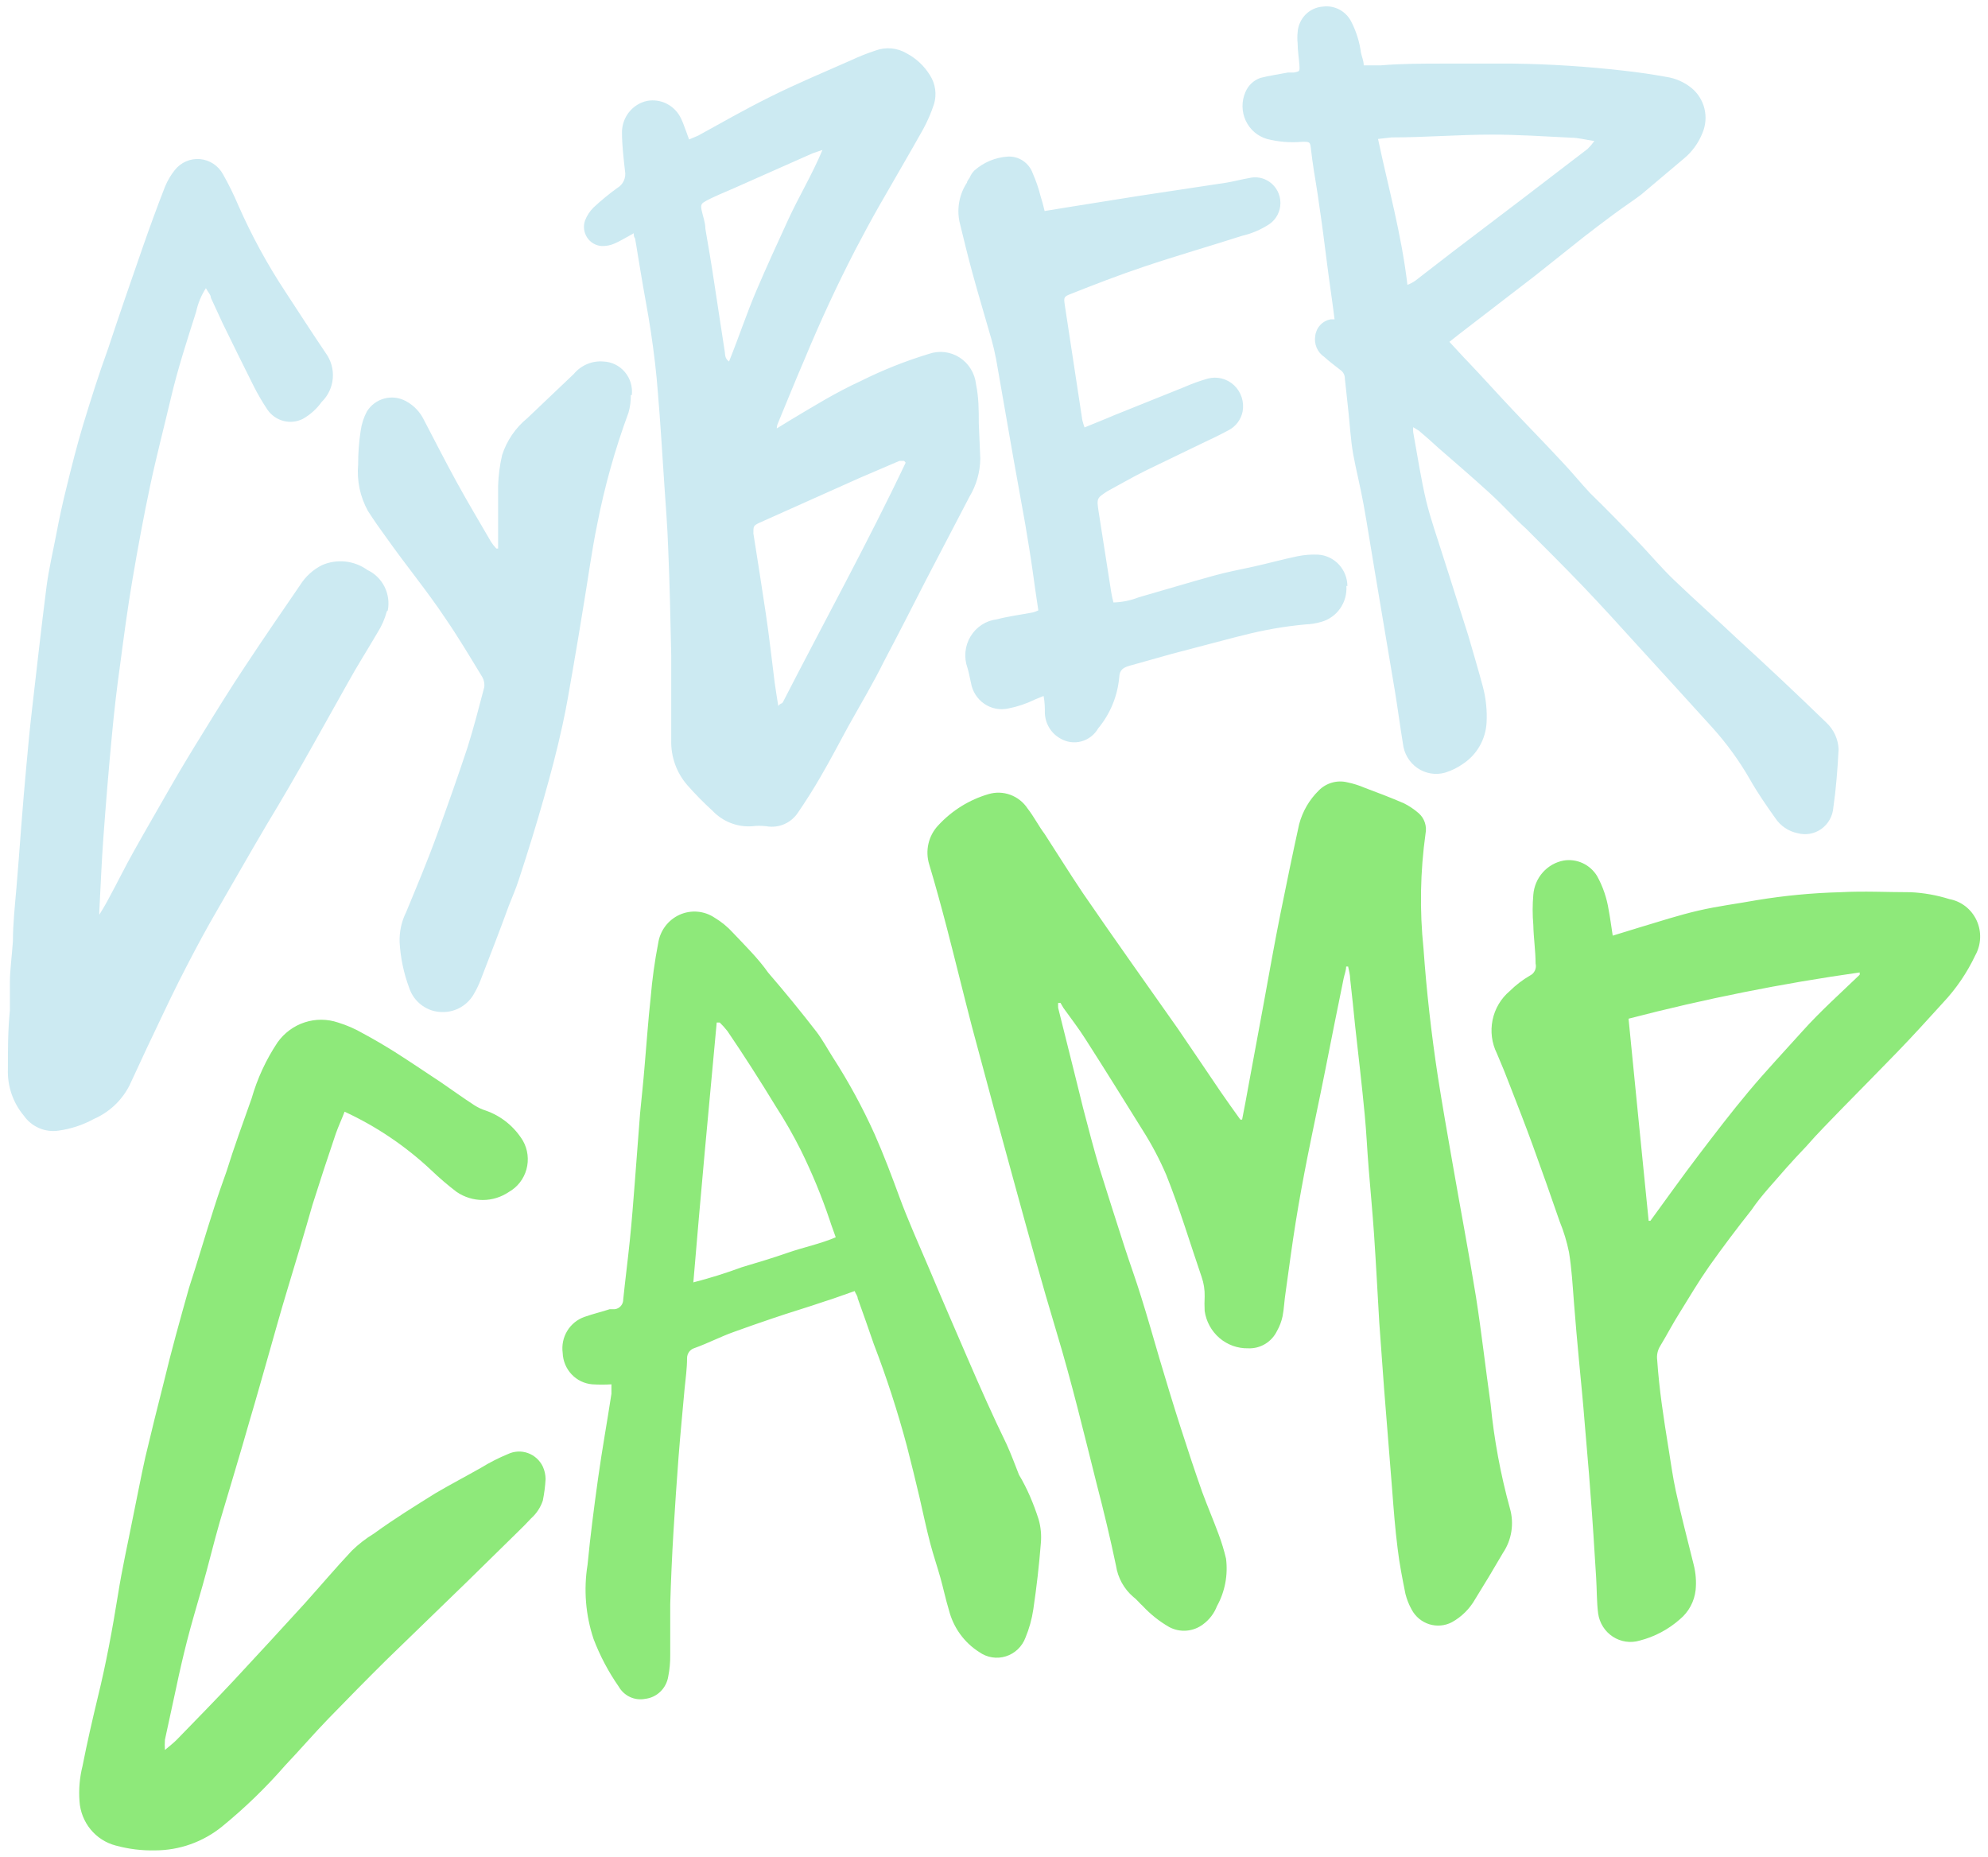
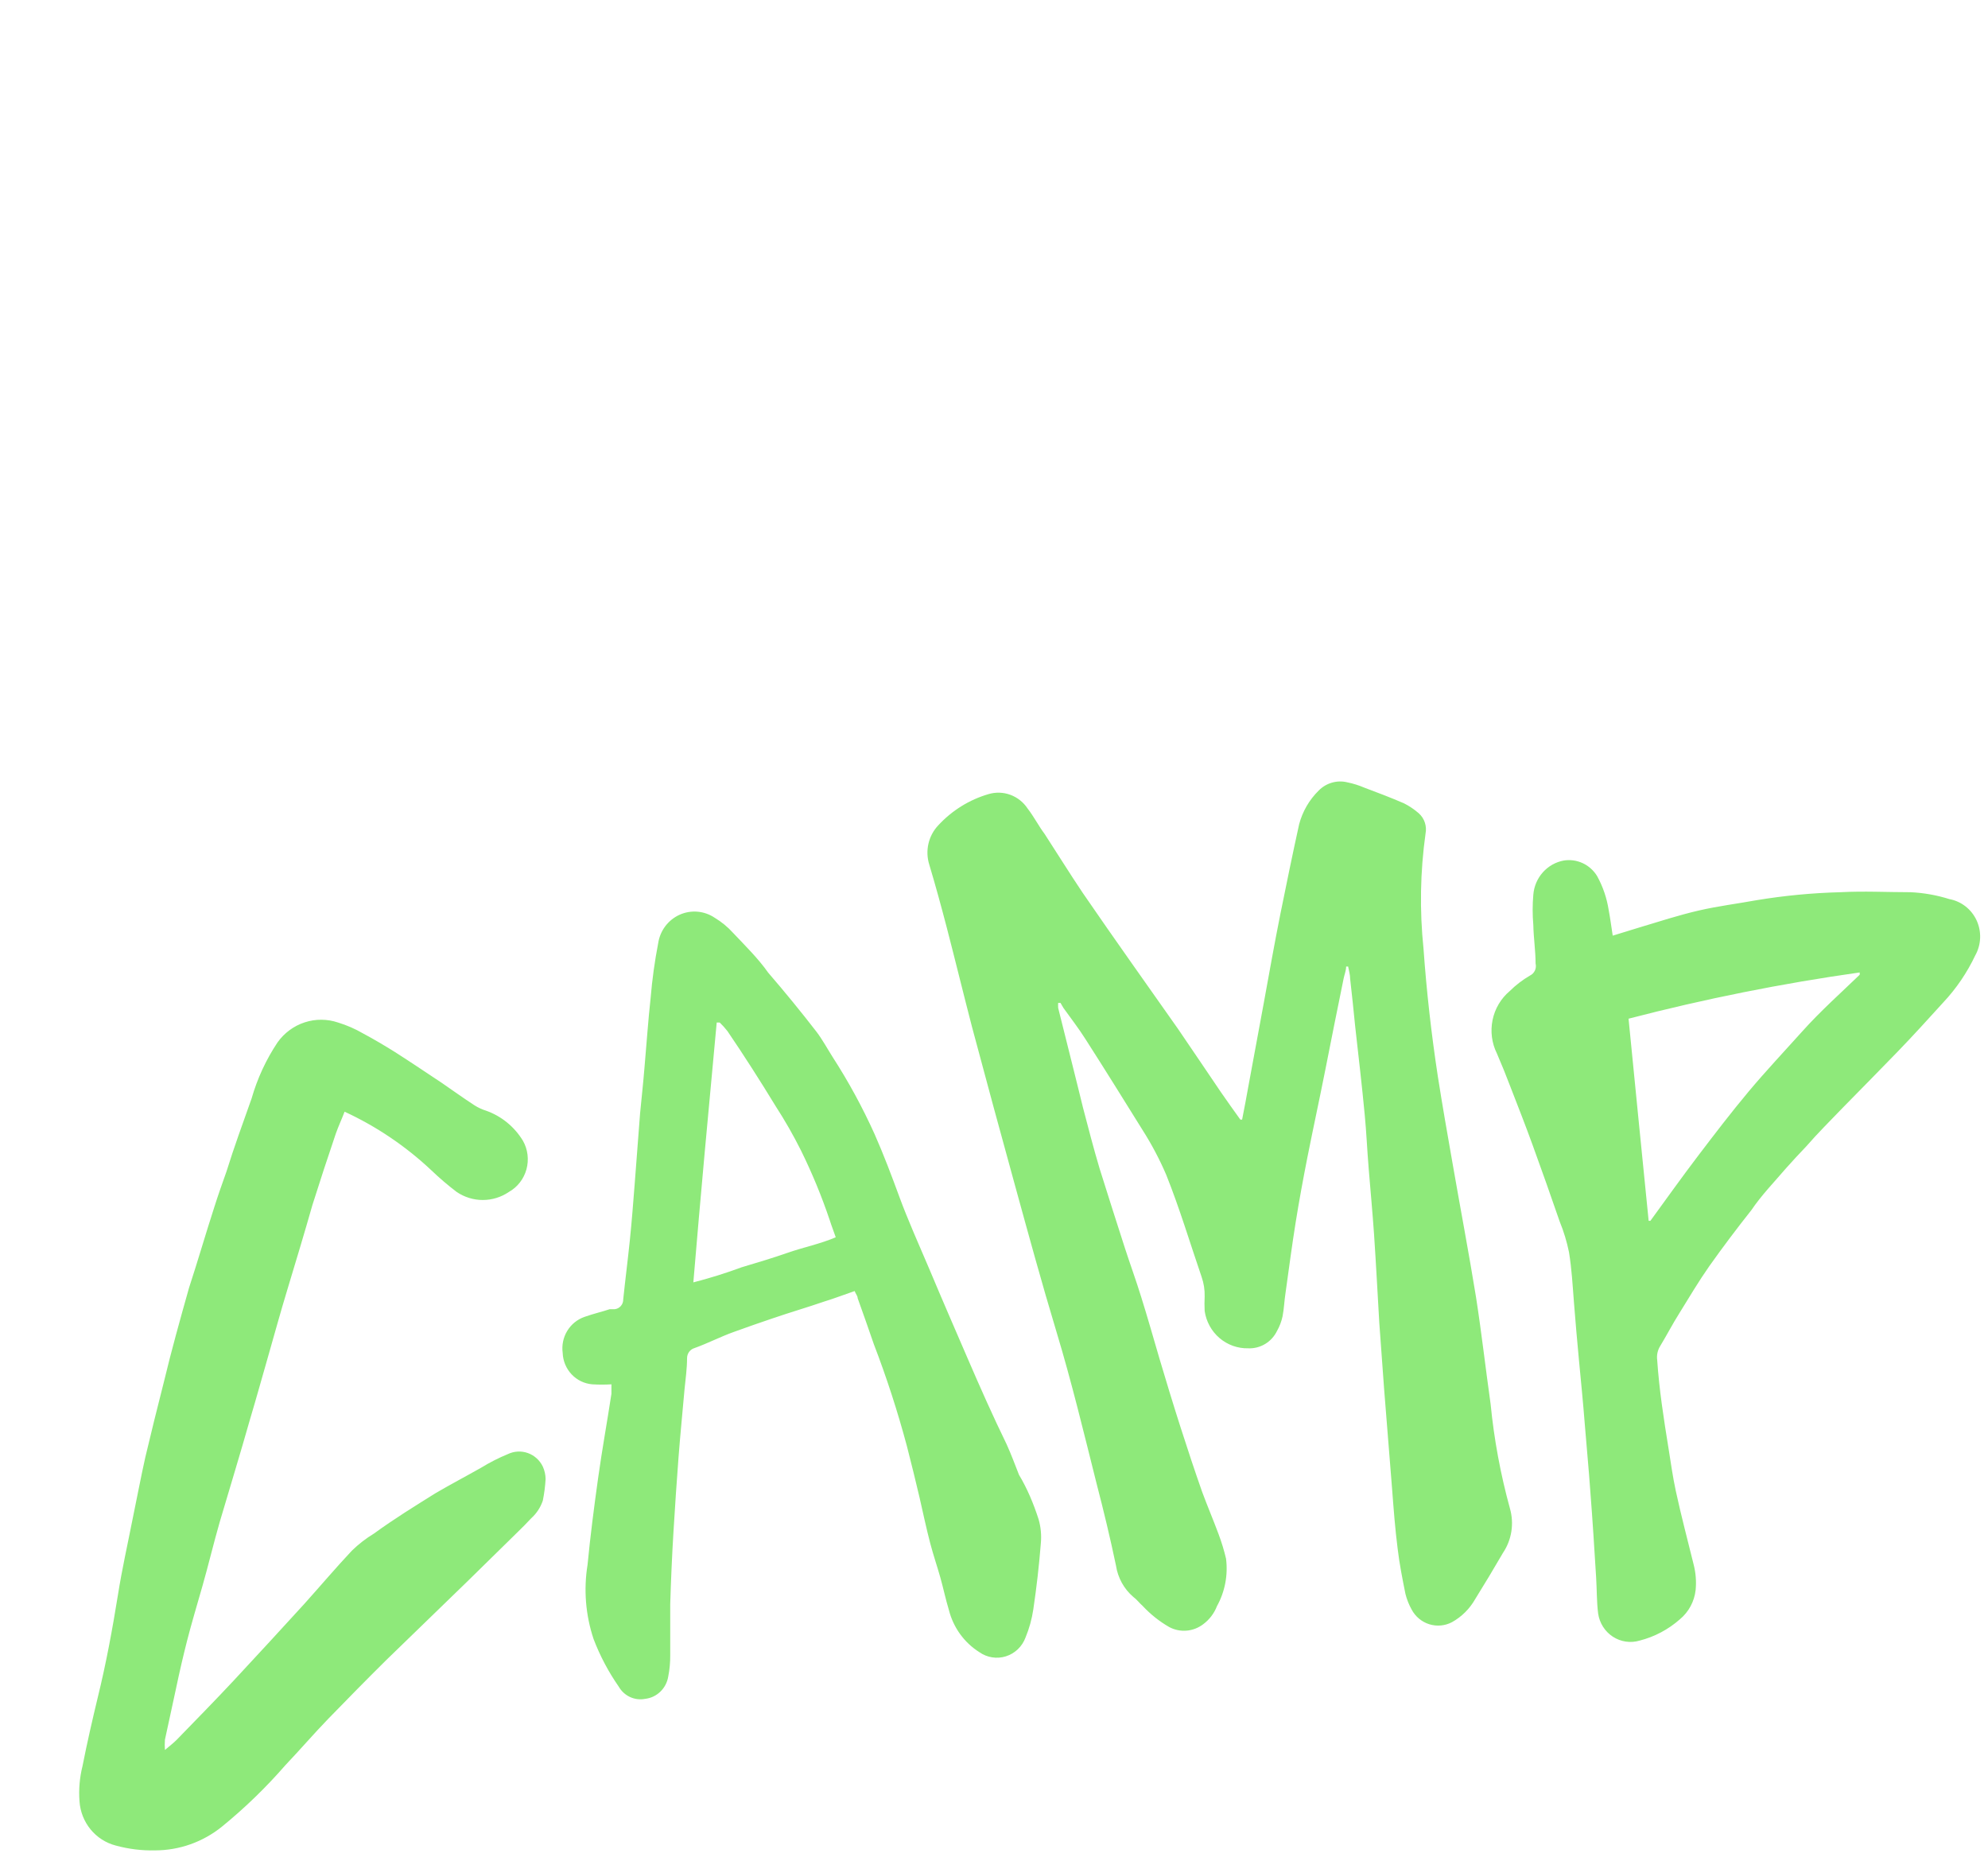
<svg xmlns="http://www.w3.org/2000/svg" width="242" height="226" viewBox="0 0 242 226" fill="none">
  <path d="M183.807 183.611C184.067 184.521 184.125 185.478 183.977 186.414C183.829 187.35 183.478 188.241 182.951 189.022C181.849 190.919 180.748 192.754 179.586 194.62C178.913 195.813 177.929 196.792 176.741 197.45C175.891 197.894 174.904 197.983 173.99 197.699C173.076 197.414 172.308 196.778 171.848 195.926C171.51 195.321 171.252 194.672 171.083 193.998C170.716 192.163 170.349 190.328 170.135 188.493C169.829 186.099 169.645 183.673 169.462 181.247C169.125 177.173 168.82 173.068 168.483 168.994C168.3 166.319 168.085 163.675 167.902 161.001C167.688 157.393 167.504 153.786 167.26 150.178C167.076 147.566 166.831 144.922 166.617 142.31C166.403 139.697 166.342 137.893 166.128 135.685C165.792 132.109 165.363 128.501 164.966 124.925C164.782 122.996 164.568 121.068 164.354 119.14C164.354 118.642 164.201 118.145 164.109 117.647H163.865C163.865 118.145 163.65 118.642 163.559 119.109C162.794 122.81 162.06 126.542 161.326 130.243C160.592 133.944 159.858 137.303 159.154 140.848C158.634 143.491 158.145 146.135 157.717 148.81C157.288 151.484 156.891 154.47 156.493 157.331C156.34 158.295 156.31 159.29 156.126 160.223C155.992 160.846 155.766 161.444 155.453 161.996C155.133 162.658 154.629 163.211 154.005 163.586C153.38 163.962 152.661 164.144 151.936 164.111C150.661 164.14 149.42 163.694 148.445 162.858C147.471 162.022 146.83 160.853 146.644 159.57C146.614 158.98 146.614 158.388 146.644 157.797C146.664 156.993 146.54 156.193 146.277 155.434C144.87 151.329 143.616 147.13 141.965 142.994C141.153 141.103 140.191 139.283 139.089 137.551C136.765 133.819 134.471 130.118 132.116 126.449C131.29 125.142 130.342 123.929 129.455 122.685L129.088 122.063H128.812C128.797 122.27 128.797 122.478 128.812 122.685C129.424 125.173 130.066 127.661 130.678 130.149C131.076 131.704 131.443 133.259 131.84 134.846C132.483 137.303 133.125 139.791 133.859 142.247C134.838 145.357 135.878 148.654 136.918 151.857C137.56 153.848 138.294 155.838 138.906 157.829C139.701 160.348 140.405 162.867 141.139 165.355C141.873 167.843 142.821 170.953 143.708 173.721C144.595 176.489 145.421 178.977 146.338 181.589C146.981 183.331 147.715 185.041 148.357 186.783C148.713 187.737 149.009 188.714 149.244 189.706C149.501 191.705 149.115 193.734 148.143 195.491C147.801 196.375 147.217 197.141 146.461 197.699C145.874 198.146 145.176 198.416 144.445 198.476C143.714 198.537 142.982 198.386 142.332 198.041C141.13 197.35 140.038 196.48 139.089 195.46C138.692 195.118 138.386 194.682 137.958 194.371C136.821 193.399 136.071 192.039 135.847 190.546C135.144 187.187 134.349 183.89 133.492 180.594C131.932 174.374 130.433 168.154 128.629 162.183C126.824 156.211 125.203 150.271 123.552 144.269C121.9 138.267 120.034 131.425 118.321 124.987C117.281 120.975 116.302 116.963 115.263 112.951C114.59 110.37 113.886 107.789 113.121 105.238C112.862 104.413 112.827 103.532 113.021 102.689C113.215 101.846 113.63 101.071 114.223 100.449C115.888 98.647 118.002 97.335 120.34 96.655C121.21 96.398 122.137 96.428 122.989 96.741C123.841 97.054 124.573 97.633 125.081 98.396C125.876 99.423 126.457 100.573 127.161 101.506C128.721 103.901 130.219 106.327 131.81 108.69C133.767 111.552 135.756 114.382 137.744 117.212L143.402 125.236C145.176 127.817 146.889 130.398 148.632 132.948C149.397 134.068 150.192 135.157 150.988 136.276H151.202C151.477 134.877 151.752 133.446 151.997 132.047L153.832 122.126C154.505 118.456 155.147 114.786 155.881 111.147C156.616 107.509 157.35 103.932 158.145 100.324C158.559 98.761 159.384 97.342 160.531 96.219C160.979 95.763 161.536 95.433 162.146 95.258C162.757 95.084 163.401 95.072 164.017 95.224C164.731 95.37 165.427 95.589 166.097 95.877C167.688 96.468 169.309 97.09 170.899 97.774C171.548 98.101 172.154 98.509 172.704 98.987C173.045 99.291 173.302 99.681 173.447 100.118C173.592 100.555 173.62 101.023 173.53 101.475C172.883 106.112 172.801 110.813 173.285 115.47C173.652 120.633 174.233 125.795 175.029 131.02C175.579 134.535 176.191 138.018 176.803 141.501C177.751 146.975 178.791 152.417 179.678 157.891C180.351 162.214 180.84 166.568 181.452 170.891C181.873 175.192 182.661 179.448 183.807 183.611ZM61.828 176.986C60.706 177.448 59.622 177.999 58.586 178.635C56.72 179.692 54.824 180.687 53.019 181.745C50.48 183.331 48.003 184.855 45.525 186.658C44.553 187.247 43.65 187.946 42.834 188.742C40.846 190.857 38.98 193.065 37.053 195.211C34.208 198.321 31.364 201.431 28.458 204.541C26.195 206.967 23.839 209.361 21.515 211.756C21.117 212.16 20.658 212.503 20.077 213C20.046 212.586 20.046 212.17 20.077 211.756C20.506 209.735 20.964 207.713 21.423 205.536C21.882 203.359 22.279 201.649 22.769 199.72C23.258 197.792 24.023 195.211 24.665 192.972C25.308 190.732 26.011 187.809 26.745 185.259C27.969 181.123 29.223 177.017 30.416 172.819C31.18 170.269 31.884 167.718 32.618 165.168C33.352 162.618 34.147 159.695 34.973 156.989C36.013 153.537 37.053 150.116 38.032 146.664C38.949 143.761 39.897 140.869 40.876 137.987C41.182 137.116 41.58 136.276 41.947 135.312C45.829 137.104 49.402 139.519 52.53 142.465C53.5 143.393 54.522 144.266 55.588 145.078C56.529 145.718 57.637 146.06 58.769 146.06C59.902 146.06 61.009 145.718 61.95 145.078C62.467 144.786 62.922 144.393 63.288 143.922C63.654 143.45 63.925 142.91 64.084 142.331C64.243 141.753 64.288 141.148 64.216 140.551C64.144 139.955 63.956 139.379 63.663 138.858C62.625 137.144 61.036 135.848 59.167 135.188C58.672 135.034 58.199 134.814 57.76 134.535C56.414 133.664 55.129 132.731 53.814 131.829C51.887 130.554 49.96 129.248 48.003 128.004C46.749 127.226 45.495 126.48 44.21 125.795C43.244 125.233 42.218 124.785 41.151 124.458C39.829 124.012 38.401 124.007 37.075 124.443C35.749 124.879 34.595 125.734 33.78 126.884C32.388 128.974 31.325 131.272 30.63 133.695C29.529 136.805 28.489 139.635 27.571 142.59C27.051 144.051 26.531 145.513 26.072 146.975C25.063 150.085 24.084 153.475 23.014 156.74C21.943 160.534 20.872 164.36 19.955 168.185C19.16 171.295 18.395 174.405 17.692 177.359C17.141 179.816 16.682 182.304 16.162 184.792C15.55 187.902 14.847 191.012 14.358 194.122C13.685 198.29 12.92 202.457 11.911 206.562C11.238 209.361 10.595 212.16 10.045 214.959C9.693 216.36 9.569 217.81 9.678 219.251C9.762 220.505 10.232 221.7 11.023 222.667C11.814 223.633 12.885 224.32 14.082 224.632C15.647 225.061 17.264 225.26 18.884 225.222C21.84 225.22 24.707 224.2 27.02 222.33C29.794 220.07 32.372 217.573 34.728 214.866C36.502 213 38.184 211.041 39.959 209.206C42.283 206.811 44.638 204.417 46.993 202.084L56.873 192.505L62.99 186.503C63.571 185.943 64.122 185.383 64.672 184.792C65.317 184.213 65.801 183.474 66.079 182.646C66.252 181.785 66.364 180.912 66.416 180.034C66.41 179.508 66.295 178.989 66.079 178.51C65.71 177.739 65.056 177.147 64.261 176.862C63.465 176.577 62.591 176.622 61.828 176.986ZM240.453 116.279C239.453 118.393 238.132 120.335 236.538 122.032C234.703 124.054 232.898 126.044 231.002 128.004C229.106 129.963 226.536 132.575 224.304 134.846C222.805 136.401 221.245 137.956 219.868 139.542C219.043 140.413 218.247 141.252 217.452 142.154C216.015 143.834 214.393 145.513 213.201 147.286C211.427 149.525 209.714 151.795 208.062 154.128C206.777 155.963 205.615 157.922 204.422 159.85C203.596 161.156 202.893 162.525 202.098 163.831C201.781 164.339 201.651 164.945 201.731 165.541C201.975 169.149 202.526 172.694 203.107 176.271C203.382 178.013 203.627 179.754 203.994 181.465C204.667 184.575 205.432 187.436 206.166 190.421C206.428 191.435 206.511 192.488 206.41 193.531C206.255 194.919 205.575 196.19 204.514 197.077C203.098 198.331 201.411 199.226 199.59 199.689C199.044 199.851 198.47 199.892 197.908 199.809C197.345 199.726 196.806 199.522 196.328 199.209C195.85 198.897 195.443 198.484 195.135 197.998C194.827 197.512 194.625 196.965 194.543 196.393C194.359 194.962 194.39 193.469 194.298 192.008C194.084 188.524 193.87 185.072 193.595 181.589C193.411 178.883 193.136 176.147 192.922 173.41C192.708 170.673 192.463 168.247 192.218 165.666C191.974 163.084 191.79 160.97 191.607 158.637C191.423 156.305 191.331 154.501 190.995 152.417C190.735 151.14 190.356 149.89 189.863 148.685C188.793 145.575 187.691 142.465 186.56 139.355C185.703 136.992 184.786 134.659 183.868 132.295C183.348 130.927 182.798 129.559 182.216 128.221C181.593 126.964 181.408 125.528 181.691 124.15C181.975 122.771 182.71 121.531 183.776 120.633C184.52 119.896 185.352 119.259 186.254 118.736C186.515 118.608 186.724 118.393 186.847 118.127C186.969 117.861 186.998 117.559 186.927 117.274C186.927 115.719 186.682 114.164 186.651 112.578C186.544 111.357 186.544 110.129 186.651 108.908C186.73 107.896 187.135 106.938 187.805 106.184C188.474 105.43 189.37 104.923 190.352 104.741C191.139 104.614 191.945 104.726 192.669 105.064C193.392 105.401 194.002 105.949 194.42 106.638C195.126 107.921 195.603 109.322 195.827 110.774C196.011 111.738 196.133 112.702 196.317 113.884L199.559 112.889C201.945 112.174 204.331 111.396 206.747 110.836C209.163 110.277 211.488 109.997 213.874 109.561C217.233 109.008 220.626 108.685 224.028 108.597C226.903 108.442 229.748 108.597 232.592 108.597C234.191 108.674 235.774 108.957 237.303 109.437C238.018 109.569 238.692 109.874 239.269 110.325C239.845 110.776 240.306 111.361 240.615 112.031C240.923 112.701 241.069 113.436 241.041 114.175C241.013 114.914 240.812 115.635 240.453 116.279ZM226.383 118.642V118.363C216.907 119.702 207.513 121.581 198.244 123.992C199.07 132.295 199.865 140.444 200.691 148.592H200.905C202.832 145.948 204.759 143.243 206.747 140.63C208.735 138.018 210.754 135.374 212.864 132.855C214.975 130.336 217.207 127.972 219.41 125.516C221.612 123.059 224.059 120.882 226.383 118.642ZM126.427 184.917C126.701 185.864 126.794 186.857 126.702 187.84C126.488 190.546 126.182 193.22 125.784 195.895C125.609 197.071 125.291 198.22 124.836 199.316C124.636 199.857 124.316 200.344 123.903 200.74C123.489 201.136 122.992 201.431 122.449 201.602C121.906 201.773 121.332 201.816 120.77 201.727C120.208 201.638 119.674 201.42 119.208 201.089C117.369 199.928 116.043 198.09 115.507 195.957C115.11 194.651 114.834 193.314 114.467 192.008C114.1 190.701 113.611 189.271 113.244 187.871C112.754 186.005 112.357 184.108 111.929 182.242C111.5 180.376 110.919 178.075 110.399 176.022C109.272 171.805 107.925 167.653 106.362 163.582C105.72 161.716 105.077 159.881 104.404 158.015C104.404 157.735 104.16 157.486 104.037 157.144C102.753 157.58 101.56 158.046 100.336 158.419C98.256 159.135 96.115 159.757 94.035 160.472C92.445 161.001 90.977 161.529 89.325 162.12C87.674 162.711 86.266 163.458 84.554 164.08C84.287 164.155 84.053 164.318 83.887 164.543C83.721 164.768 83.633 165.042 83.636 165.324C83.636 166.568 83.453 167.843 83.33 169.087C83.085 171.855 82.81 174.623 82.596 177.391C82.382 180.158 82.168 183.393 81.984 186.41C81.801 189.426 81.678 192.287 81.587 195.242C81.587 197.295 81.587 199.347 81.587 201.462C81.596 202.339 81.514 203.215 81.342 204.074C81.227 204.775 80.889 205.419 80.381 205.907C79.874 206.395 79.223 206.702 78.528 206.78C77.907 206.899 77.264 206.82 76.689 206.553C76.114 206.285 75.634 205.843 75.317 205.287C74.068 203.494 73.04 201.551 72.258 199.503C71.284 196.593 71.032 193.485 71.524 190.453C71.86 186.938 72.319 183.424 72.808 179.91C73.298 176.395 73.91 173.068 74.43 169.647C74.43 169.273 74.43 168.869 74.43 168.496C73.655 168.543 72.879 168.543 72.105 168.496C71.146 168.42 70.249 167.988 69.583 167.283C68.917 166.577 68.53 165.648 68.496 164.671C68.368 163.739 68.564 162.792 69.05 161.991C69.536 161.191 70.281 160.588 71.157 160.285C72.197 159.912 73.298 159.663 74.215 159.352H74.827C75.119 159.321 75.389 159.179 75.582 158.954C75.774 158.729 75.876 158.438 75.867 158.14C76.112 155.776 76.418 153.412 76.662 151.049C76.907 148.685 77.091 146.29 77.274 143.927C77.458 141.563 77.702 138.329 77.916 135.53C78.1 133.602 78.314 131.704 78.467 129.776C78.712 127.008 78.895 124.24 79.201 121.473C79.387 119.239 79.693 117.017 80.119 114.817C80.23 114.062 80.527 113.348 80.982 112.741C81.437 112.134 82.035 111.653 82.721 111.343C83.407 111.033 84.159 110.904 84.907 110.968C85.655 111.031 86.375 111.286 87.001 111.707C87.829 112.204 88.582 112.822 89.233 113.542C90.702 115.097 92.292 116.652 93.516 118.394C95.555 120.757 97.512 123.152 99.388 125.578C100.122 126.542 100.703 127.63 101.376 128.688C103.296 131.664 104.993 134.783 106.454 138.018C107.585 140.568 108.564 143.18 109.512 145.762C110.46 148.343 111.929 151.671 113.183 154.594C114.681 158.171 116.241 161.747 117.771 165.293C119.3 168.838 120.829 172.29 122.542 175.804C123.093 177.017 123.551 178.261 124.041 179.505C125.05 181.185 125.815 183.02 126.427 184.917ZM101.774 150.707C101.499 149.898 101.223 149.214 101.009 148.53C100.027 145.612 98.852 142.765 97.492 140.008C96.57 138.169 95.549 136.383 94.433 134.659C92.537 131.549 90.549 128.439 88.561 125.516C88.27 125.14 87.953 124.787 87.612 124.458H87.245C86.266 134.939 85.288 145.451 84.401 156.087C86.388 155.577 88.348 154.965 90.273 154.252C92.139 153.692 94.035 153.132 95.901 152.479C97.767 151.826 99.908 151.391 101.774 150.582V150.707Z" fill="#8EE97A" />
-   <path d="M222.315 87.947C218.808 84.546 215.24 81.188 211.61 77.87C209.041 75.444 206.38 73.081 203.811 70.624C202.373 69.255 201.058 67.701 199.681 66.239C197.693 64.155 195.675 62.071 193.564 60.019C192.371 58.744 191.27 57.375 190.077 56.131C188.059 53.954 185.979 51.84 183.96 49.694C181.941 47.548 180.504 45.93 178.668 44.002C177.934 43.256 177.231 42.447 176.436 41.608L177.659 40.643L186.835 33.584L192.738 28.888C193.962 27.924 195.216 26.991 196.47 26.058C197.724 25.125 198.703 24.503 199.773 23.694L204.973 19.309C205.974 18.483 206.753 17.413 207.236 16.199C207.638 15.258 207.724 14.21 207.481 13.214C207.237 12.22 206.679 11.334 205.89 10.694C205.003 9.984 203.949 9.523 202.832 9.357C201.119 9.046 199.406 8.797 197.724 8.61C193.194 8.088 188.641 7.797 184.082 7.74C181.36 7.74 178.638 7.74 175.885 7.74C173.132 7.74 170.655 7.74 168.055 7.957H166.006C166.006 7.366 165.761 6.9 165.669 6.402C165.498 5.123 165.115 3.882 164.537 2.732C164.227 2.074 163.719 1.533 163.087 1.186C162.455 0.84 161.732 0.706 161.02 0.804C160.228 0.862 159.482 1.208 158.92 1.779C158.359 2.351 158.018 3.108 157.961 3.914C157.915 4.369 157.915 4.828 157.961 5.283C157.961 6.153 158.114 7.024 158.175 7.895C158.237 8.766 158.175 8.673 157.503 8.828H156.769C155.667 9.046 154.536 9.201 153.435 9.481C153.025 9.623 152.65 9.851 152.333 10.152C152.017 10.452 151.767 10.817 151.599 11.223C151.363 11.768 151.244 12.359 151.251 12.955C151.258 13.551 151.39 14.138 151.64 14.678C151.889 15.217 152.249 15.696 152.696 16.082C153.143 16.467 153.666 16.751 154.23 16.914C155.638 17.274 157.096 17.39 158.543 17.256C159.43 17.256 159.491 17.256 159.582 18.127C159.674 18.998 159.797 19.806 159.919 20.646C160.133 22.015 160.378 23.383 160.561 24.782C160.928 27.208 161.234 29.634 161.54 32.06C161.846 34.486 162.182 36.632 162.458 38.871H161.968C161.485 38.96 161.044 39.205 160.708 39.569C160.372 39.933 160.16 40.397 160.102 40.892C160.023 41.38 160.085 41.881 160.28 42.334C160.476 42.786 160.797 43.172 161.204 43.442C161.815 44.002 162.488 44.5 163.161 45.029C163.333 45.144 163.473 45.301 163.57 45.486C163.666 45.67 163.715 45.877 163.712 46.086C163.865 47.392 163.987 48.729 164.14 50.067C164.293 51.404 164.415 53.55 164.721 55.261C165.027 56.971 165.608 59.303 165.975 61.325C166.464 64 166.862 66.674 167.321 69.349C168.147 74.325 169.003 79.301 169.829 84.277C170.165 86.361 170.441 88.444 170.777 90.497C170.84 91.094 171.03 91.671 171.334 92.186C171.638 92.702 172.049 93.143 172.538 93.481C173.027 93.818 173.583 94.043 174.166 94.14C174.749 94.237 175.346 94.204 175.916 94.042C176.702 93.801 177.445 93.433 178.118 92.954C178.945 92.404 179.633 91.665 180.127 90.795C180.621 89.925 180.908 88.95 180.962 87.947C181.04 86.469 180.886 84.989 180.504 83.562C179.953 81.509 179.341 79.456 178.73 77.341C177.72 74.231 176.711 70.935 175.671 67.732C174.967 65.461 174.142 63.191 173.591 60.89C173.041 58.588 172.521 55.385 172.031 52.617C172.004 52.41 172.004 52.201 172.031 51.995L172.735 52.43C173.53 53.114 174.325 53.799 175.09 54.514C177.139 56.287 179.188 58.059 181.207 59.894C183.226 61.729 184.266 63.004 185.765 64.342C188.059 66.643 190.383 68.945 192.646 71.308C194.91 73.672 197.051 76.035 199.223 78.43C202.281 81.789 205.34 85.117 208.399 88.507C210.173 90.464 211.731 92.612 213.048 94.913C213.965 96.53 215.005 98.023 216.106 99.578C216.74 100.531 217.718 101.191 218.829 101.413C219.318 101.547 219.831 101.57 220.33 101.48C220.829 101.39 221.302 101.19 221.717 100.893C222.131 100.596 222.477 100.21 222.728 99.763C222.979 99.315 223.131 98.817 223.172 98.303C223.508 95.971 223.692 93.576 223.814 91.181C223.754 89.944 223.215 88.782 222.315 87.947ZM172.276 34.175C171.981 34.379 171.662 34.546 171.328 34.672C170.594 28.452 169.003 22.854 167.749 16.914L169.37 16.727C173.438 16.727 177.506 16.385 181.605 16.385C184.816 16.385 188.028 16.603 191.24 16.759C192.096 16.759 192.983 17.007 194.084 17.163C193.837 17.508 193.56 17.831 193.258 18.127L185.336 24.192L176.742 30.723L172.276 34.175ZM119.331 55.82L119.147 51.497C119.147 49.911 119.147 48.387 118.811 46.77C118.74 46.112 118.525 45.479 118.181 44.917C117.837 44.355 117.374 43.879 116.825 43.523C116.276 43.168 115.655 42.943 115.009 42.864C114.362 42.785 113.707 42.856 113.091 43.069C110.243 43.932 107.47 45.035 104.802 46.366C101.743 47.765 98.99 49.476 96.177 51.155L94.555 52.15C94.555 51.746 94.708 51.528 94.77 51.342C95.84 48.761 96.88 46.179 97.981 43.629C99.857 39.109 101.896 34.714 104.099 30.443C105.047 28.639 105.995 26.866 107.004 25.093C108.778 21.983 110.613 18.873 112.357 15.763C112.9 14.772 113.35 13.73 113.703 12.653C113.874 12.071 113.919 11.458 113.834 10.857C113.75 10.256 113.538 9.68 113.213 9.17C112.518 8.036 111.535 7.112 110.369 6.495C109.8 6.158 109.166 5.952 108.51 5.893C107.854 5.834 107.194 5.923 106.576 6.153C105.586 6.477 104.615 6.862 103.67 7.304C100.367 8.766 97.002 10.165 93.76 11.783C90.518 13.4 87.918 14.893 84.982 16.51L83.881 16.976L83.544 16.043C83.33 15.514 83.177 14.986 82.933 14.488C82.579 13.703 81.978 13.059 81.225 12.659C80.472 12.259 79.609 12.126 78.773 12.28C77.914 12.464 77.144 12.94 76.587 13.63C76.031 14.32 75.723 15.182 75.714 16.074C75.714 17.66 75.898 19.184 76.081 20.802C76.159 21.206 76.109 21.625 75.939 21.999C75.769 22.373 75.487 22.683 75.133 22.885C74.129 23.614 73.169 24.403 72.258 25.249C71.805 25.697 71.451 26.238 71.218 26.835C71.099 27.175 71.059 27.539 71.102 27.898C71.145 28.257 71.269 28.6 71.465 28.902C71.66 29.203 71.922 29.455 72.23 29.636C72.537 29.817 72.882 29.922 73.237 29.945C73.783 29.965 74.327 29.859 74.827 29.634C75.592 29.292 76.295 28.857 77.152 28.39C77.152 28.67 77.152 28.825 77.305 29.012C77.549 30.349 77.733 31.687 77.978 33.055C78.375 35.512 78.865 37.938 79.232 40.395C79.599 42.852 79.904 45.34 80.088 47.828C80.394 51.435 80.608 55.105 80.853 58.744C81.036 61.418 81.25 64.124 81.342 66.83C81.526 71.121 81.617 75.444 81.709 79.767C81.709 83.188 81.709 86.641 81.709 90.061C81.647 92.083 82.348 94.052 83.667 95.566C84.629 96.659 85.65 97.697 86.725 98.676C87.338 99.324 88.083 99.83 88.906 100.157C89.73 100.485 90.614 100.627 91.497 100.573C92.106 100.496 92.723 100.496 93.332 100.573C94.053 100.696 94.793 100.606 95.466 100.314C96.138 100.022 96.714 99.54 97.125 98.925C98.103 97.494 99.052 96.002 99.908 94.509C101.07 92.518 102.141 90.466 103.242 88.444C104.71 85.801 106.301 83.157 107.616 80.483C109.359 77.186 111.042 73.889 112.724 70.593L118.015 60.454C118.858 59.059 119.312 57.457 119.331 55.82ZM88.744 44.002C88.224 43.629 88.285 43.194 88.224 42.789C87.826 40.146 87.398 37.471 87.001 34.797C86.603 32.122 86.266 30.163 85.869 27.861C85.869 27.084 85.563 26.337 85.41 25.591C85.257 24.845 85.41 24.751 86.022 24.409C86.634 24.067 88.224 23.383 89.325 22.916L98.929 18.656L100.122 18.251C98.807 21.361 97.216 23.974 95.932 26.773C94.647 29.572 93.332 32.433 92.109 35.294C90.885 38.155 89.998 40.892 88.744 44.002ZM95.167 85.614C95.167 85.614 94.984 85.614 94.739 85.925C94.586 84.93 94.433 84.028 94.311 83.157C93.944 80.296 93.638 77.435 93.21 74.605C92.781 71.775 92.231 68.167 91.711 64.933C91.711 64.031 91.711 64 92.384 63.657L104.618 58.184L109.482 56.1H110.063L110.246 56.318C105.658 65.99 100.336 75.662 95.29 85.49L95.167 85.614ZM47.085 74.418C46.842 75.333 46.46 76.204 45.953 76.999C44.761 79.052 43.476 81.042 42.283 83.219L37.818 91.181C36.074 94.291 34.269 97.401 32.495 100.325C31.364 102.253 30.232 104.181 29.131 106.109C28.03 108.037 26.715 110.277 25.552 112.329C24.39 114.382 22.952 117.119 21.729 119.544C20.506 121.97 19.16 124.894 17.875 127.568C17.172 129.092 16.438 130.678 15.765 132.109C14.835 133.934 13.311 135.374 11.452 136.183C10.112 136.922 8.65 137.407 7.139 137.614C6.333 137.738 5.509 137.632 4.758 137.308C4.007 136.984 3.36 136.455 2.888 135.779C1.573 134.203 0.885 132.184 0.961 130.118C0.961 127.755 0.961 125.36 1.205 122.965C1.205 121.784 1.205 120.602 1.205 119.42C1.205 118.238 1.45 116.31 1.572 114.568C1.572 112.422 1.817 110.245 2.001 108.068C2.184 105.891 2.398 103.124 2.582 100.635C2.765 98.147 2.979 95.815 3.194 93.389C3.408 90.963 3.622 88.724 3.897 86.361C4.478 81.353 5.029 76.346 5.671 71.339C5.946 69.255 6.436 67.203 6.833 65.119C7.231 63.035 7.629 61.169 8.118 59.241C8.73 56.722 9.372 54.203 10.106 51.746C11.054 48.636 12.033 45.526 13.165 42.416C14.541 38.249 15.979 34.112 17.416 29.976C18.273 27.519 19.16 25.093 20.108 22.668C20.406 21.964 20.797 21.305 21.27 20.708C21.634 20.246 22.104 19.881 22.638 19.647C23.173 19.412 23.757 19.316 24.337 19.365C24.917 19.414 25.477 19.608 25.966 19.929C26.456 20.25 26.86 20.688 27.143 21.206C27.848 22.453 28.481 23.741 29.039 25.062C30.635 28.68 32.528 32.155 34.698 35.45C36.349 37.969 37.97 40.488 39.653 42.976C40.296 43.857 40.601 44.946 40.511 46.04C40.421 47.133 39.942 48.156 39.163 48.916C38.548 49.776 37.755 50.487 36.839 51C36.117 51.352 35.296 51.437 34.519 51.238C33.742 51.039 33.059 50.569 32.587 49.911C31.919 48.916 31.316 47.877 30.783 46.801C29.529 44.313 28.336 41.856 27.112 39.368L25.675 36.258C25.675 35.885 25.308 35.543 25.063 35.077C24.494 35.958 24.09 36.938 23.87 37.969C22.769 41.421 21.637 44.904 20.811 48.418C19.985 51.933 19.037 55.54 18.273 59.148C17.508 62.756 16.774 66.705 16.132 70.499C15.489 74.294 15.092 77.373 14.633 80.825C14.225 83.727 13.889 86.62 13.623 89.502C13.226 93.638 12.889 97.805 12.584 101.942C12.37 104.896 12.247 107.882 12.094 110.836C12.081 111.002 12.081 111.168 12.094 111.334C12.492 110.681 12.889 110.028 13.226 109.375C14.266 107.478 15.214 105.518 16.285 103.621C17.692 101.102 19.16 98.583 20.597 96.064C22.035 93.545 23.289 91.492 24.696 89.222C26.378 86.485 28.091 83.717 29.895 81.011C32.067 77.715 34.3 74.48 36.533 71.215C37.186 70.175 38.106 69.336 39.194 68.789C40.089 68.397 41.069 68.246 42.038 68.349C43.007 68.452 43.934 68.807 44.73 69.38C45.624 69.8 46.353 70.512 46.802 71.402C47.251 72.293 47.394 73.311 47.208 74.294L47.085 74.418ZM163.895 71.308C163.964 72.286 163.697 73.258 163.139 74.058C162.581 74.858 161.767 75.436 160.837 75.693C160.209 75.877 159.562 75.982 158.91 76.004C156.372 76.237 153.856 76.674 151.385 77.31L150.376 77.559L142.668 79.581L137.468 81.042C136.734 81.26 136.276 81.54 136.245 82.442C136.038 84.735 135.141 86.906 133.676 88.662C133.452 89.051 133.154 89.391 132.8 89.662C132.447 89.934 132.043 90.132 131.614 90.245C131.185 90.357 130.738 90.383 130.299 90.319C129.861 90.256 129.438 90.105 129.057 89.875C128.507 89.567 128.045 89.117 127.718 88.572C127.391 88.026 127.209 87.403 127.191 86.765C127.191 86.143 127.191 85.521 127.038 84.712L125.968 85.148C124.939 85.653 123.849 86.019 122.726 86.236C122.227 86.344 121.712 86.349 121.211 86.25C120.71 86.151 120.235 85.95 119.812 85.66C119.389 85.369 119.029 84.995 118.752 84.56C118.474 84.125 118.286 83.637 118.199 83.126C118.046 82.504 117.954 81.882 117.771 81.291C117.544 80.664 117.461 79.993 117.526 79.328C117.592 78.663 117.805 78.022 118.15 77.454C118.494 76.885 118.961 76.403 119.515 76.044C120.07 75.685 120.697 75.459 121.349 75.382C122.787 75.009 124.255 74.822 125.723 74.543C125.955 74.481 126.18 74.398 126.396 74.294C126.151 72.677 125.937 71.184 125.693 69.411C125.448 67.638 125.111 65.679 124.806 63.813L123.337 55.634C122.634 51.653 121.961 47.672 121.258 43.722C121.105 42.914 120.921 42.136 120.707 41.359C119.942 38.684 119.147 36.041 118.413 33.366C117.832 31.251 117.312 29.105 116.792 26.959C116.628 26.149 116.625 25.314 116.782 24.502C116.94 23.69 117.255 22.918 117.709 22.232C117.709 22.046 117.924 21.828 118.046 21.61C118.178 21.282 118.376 20.985 118.627 20.739C119.757 19.747 121.175 19.157 122.664 19.06C123.324 19.02 123.978 19.199 124.53 19.569C125.081 19.939 125.5 20.48 125.723 21.113C126.116 22.006 126.434 22.932 126.671 23.881C126.855 24.44 127.008 25.031 127.161 25.684L130.219 25.187L138.6 23.849L149.305 22.232C150.223 22.077 151.141 21.828 152.058 21.672C152.48 21.567 152.919 21.554 153.346 21.634C153.774 21.715 154.179 21.887 154.536 22.139C154.946 22.424 155.281 22.807 155.513 23.254C155.745 23.701 155.866 24.199 155.866 24.705C155.866 25.21 155.745 25.708 155.513 26.155C155.281 26.602 154.946 26.985 154.536 27.27C153.516 27.943 152.387 28.427 151.202 28.701C147.225 29.976 143.219 31.127 139.242 32.464C136.184 33.49 133.125 34.672 130.311 35.792C129.516 36.103 129.485 36.196 129.608 37.067C130.311 41.763 131.045 46.397 131.749 51.124C131.821 51.431 131.913 51.732 132.024 52.026C133.278 51.497 134.44 51.062 135.572 50.564L144.167 47.112C145.091 46.706 146.042 46.363 147.011 46.086C147.571 45.934 148.16 45.928 148.722 46.07C149.285 46.212 149.802 46.497 150.227 46.898C150.652 47.298 150.97 47.802 151.151 48.362C151.332 48.922 151.371 49.519 151.263 50.098C151.164 50.583 150.958 51.039 150.661 51.432C150.365 51.825 149.985 52.145 149.55 52.368C148.449 52.959 147.348 53.488 146.216 54.017L139.395 57.313C137.835 58.091 136.337 58.961 134.838 59.77C133.492 60.641 133.492 60.641 133.737 62.289C134.226 65.399 134.746 68.789 135.266 72.055C135.335 72.484 135.427 72.91 135.541 73.33C136.588 73.301 137.623 73.091 138.6 72.708C141.659 71.837 144.717 70.904 147.776 70.064C149.336 69.629 150.835 69.349 152.548 68.976C154.26 68.602 156.157 68.074 157.961 67.701C158.807 67.53 159.67 67.468 160.531 67.514C161.477 67.592 162.361 68.028 163.007 68.736C163.652 69.445 164.013 70.374 164.018 71.339L163.895 71.308ZM76.785 48.076C76.801 48.802 76.708 49.525 76.509 50.222C74.87 54.659 73.591 59.225 72.686 63.875C72.044 66.985 71.585 70.437 71.034 73.703C70.606 76.346 70.178 78.959 69.719 81.571C69.26 84.184 68.954 86.081 68.465 88.289C67.792 91.399 67.028 94.229 66.202 97.152C65.376 100.076 64.244 103.777 63.143 107.104C62.807 108.162 62.348 109.188 61.95 110.214C60.819 113.324 59.687 116.217 58.525 119.233C58.313 119.793 58.058 120.334 57.76 120.851C57.382 121.569 56.817 122.166 56.126 122.578C55.435 122.99 54.645 123.199 53.845 123.183C52.952 123.184 52.081 122.899 51.357 122.369C50.632 121.839 50.09 121.09 49.807 120.229C49.145 118.454 48.753 116.587 48.645 114.693C48.601 113.421 48.874 112.158 49.44 111.023C50.725 107.913 52.04 104.803 53.233 101.506C54.426 98.21 55.741 94.509 56.904 90.995C57.668 88.569 58.31 86.081 58.953 83.624C59.006 83.141 58.886 82.656 58.616 82.255C57.179 79.892 55.772 77.528 54.212 75.258C52.04 71.992 49.471 68.882 47.116 65.555C46.321 64.466 45.525 63.346 44.791 62.196C43.837 60.476 43.42 58.502 43.598 56.536C43.594 55.161 43.696 53.788 43.904 52.43C44.019 51.603 44.278 50.802 44.669 50.067C45.161 49.291 45.922 48.733 46.8 48.502C47.679 48.272 48.61 48.386 49.41 48.823C50.366 49.332 51.137 50.139 51.612 51.124C52.927 53.643 54.212 56.162 55.558 58.619C56.903 61.076 58.372 63.533 59.779 65.959C59.968 66.248 60.183 66.518 60.421 66.767H60.635C60.635 66.425 60.635 66.083 60.635 65.772C60.635 63.533 60.635 61.325 60.635 59.117C60.675 57.859 60.839 56.609 61.124 55.385C61.696 53.622 62.758 52.066 64.183 50.906L69.842 45.526C70.279 44.997 70.836 44.583 71.464 44.318C72.092 44.052 72.773 43.944 73.451 44.002C73.95 44.02 74.44 44.143 74.89 44.364C75.34 44.584 75.74 44.897 76.065 45.283C76.39 45.669 76.633 46.119 76.778 46.605C76.923 47.092 76.967 47.603 76.907 48.107L76.785 48.076Z" fill="#CCEAF2" />
</svg>